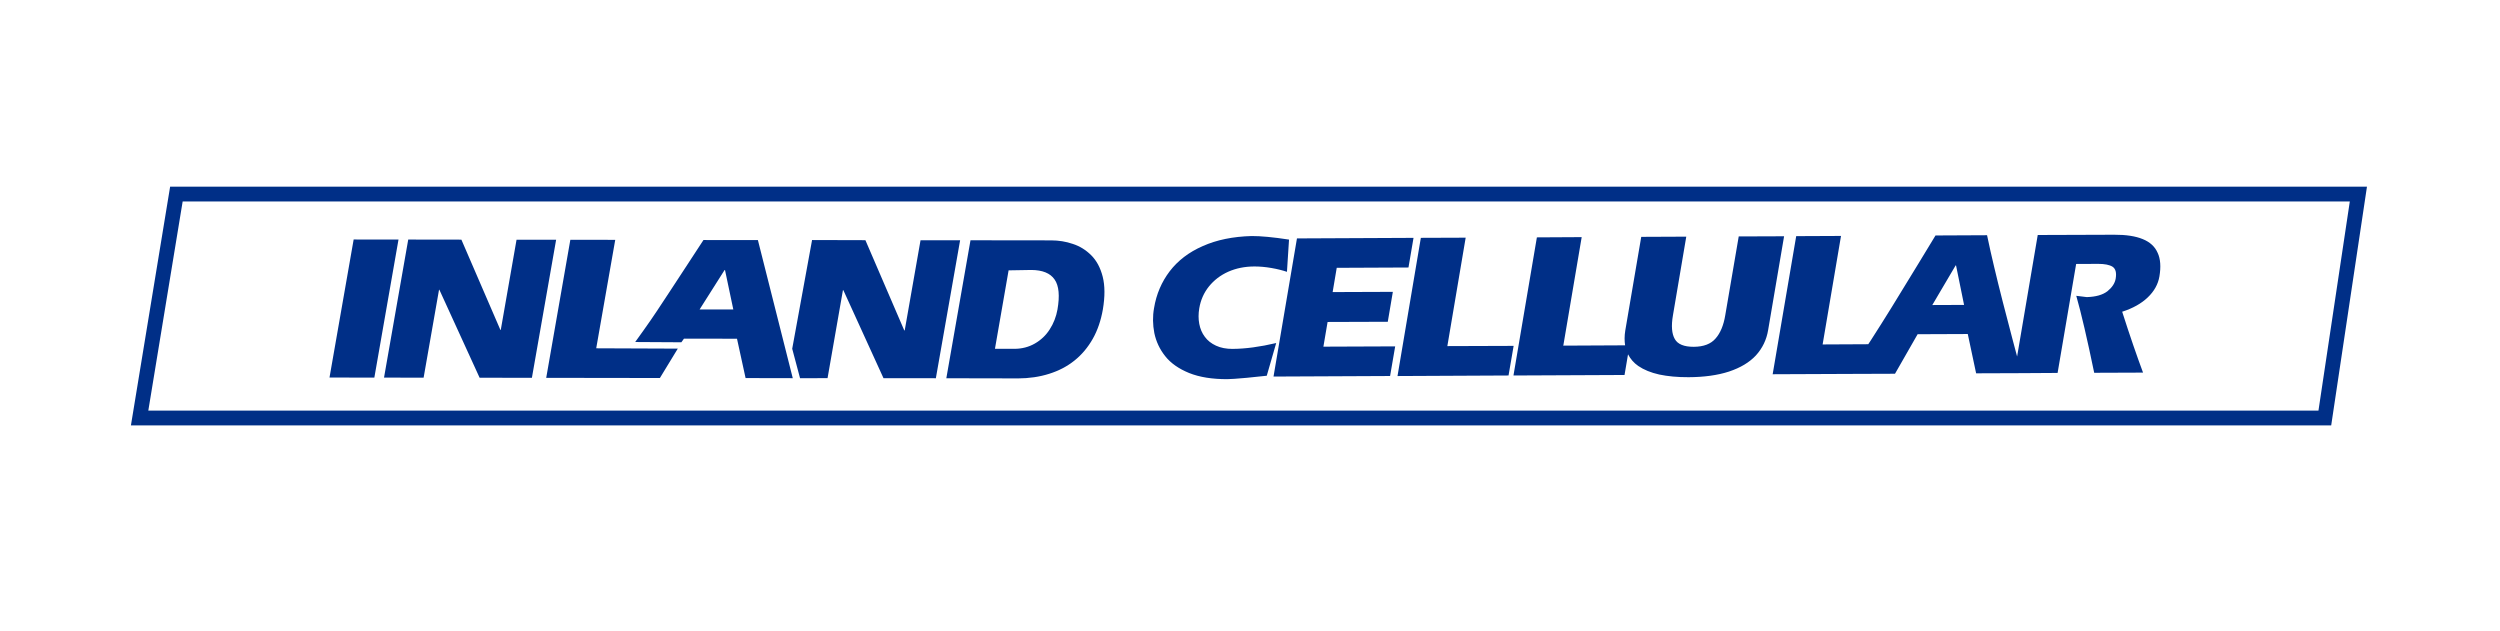
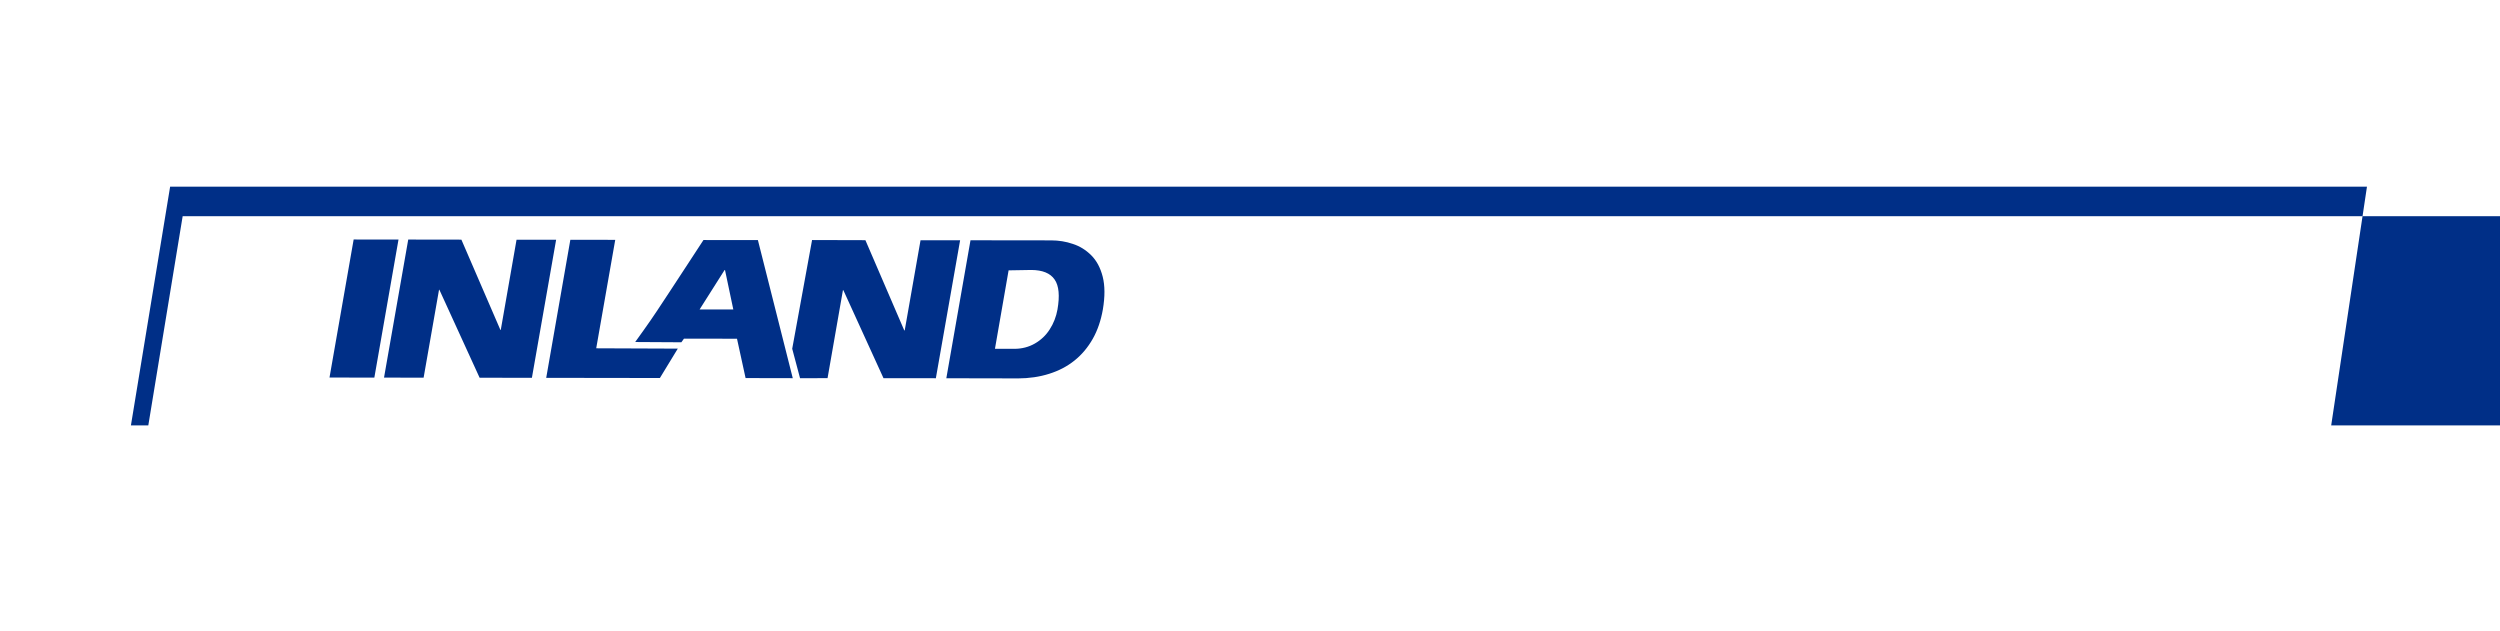
<svg xmlns="http://www.w3.org/2000/svg" version="1.1" viewBox="0 0 1222.46 308.64">
  <defs>
    <style>
      .cls-1 {
        fill: #002f87;
      }
    </style>
  </defs>
  <g>
    <g id="Layer_1">
      <path class="cls-1" d="M194.86,117.14l-21.93-.03-11.81,67.5,21.93.03,11.81-67.5M207.14,184.67l7.54-43h.16s19.68,43.03,19.68,43.03l25.57.05,11.85-67.53-19.36.02-7.71,44.08h-.19s-19.07-44.14-19.07-44.14l-25.99-.04-11.84,67.51,19.36.02ZM391.22,184.93l13.44-.02,7.52-43.01h.21s19.63,43.03,19.63,43.03l25.6.02,11.86-67.45-19.35-.03-7.74,44.09h-.22s-19-44.12-19-44.12l-26.08-.07-9.71,53.16,3.83,14.4ZM370.59,117.39l-26.61-.02c-.38.52-3.4,5.14-9,13.77-5.68,8.64-10.21,15.65-13.75,20.92-3.51,5.38-10.63,15.18-10.63,15.18l22.58.13,1.27-1.78,25.93.04,4.2,19.24,23.07.05-17.05-67.52ZM331.42,170.47l-39.88-.16,9.3-53.03-21.95-.03-11.8,67.51,54.34.08h1.25s8.75-14.37,8.75-14.37ZM354.3,132.05h.22s4.06,19.29,4.06,19.29l-16.49-.02,12.21-19.27ZM497.75,185.04c5.47-.03,10.54-.75,15.25-2.25,4.69-1.47,8.8-3.6,12.4-6.49,3.58-2.86,6.54-6.4,8.93-10.6,2.4-4.23,4.01-9.04,4.95-14.37,1.06-6.26,1.04-11.61-.07-16.01-1.13-4.41-2.98-7.87-5.62-10.5-2.58-2.57-5.57-4.45-9-5.55-3.36-1.16-6.88-1.72-10.52-1.73l-39.51-.05-11.82,67.47,35.02.07ZM493.18,132.2l11.05-.19c5.53.02,9.35,1.58,11.45,4.66,2.14,3.06,2.57,7.99,1.41,14.67-.64,3.54-1.91,6.83-3.82,9.76-1.83,2.88-4.3,5.2-7.26,6.89-2.98,1.71-6.32,2.57-9.98,2.58l-9.51-.03,6.67-38.33Z" />
-       <path class="cls-1" d="M602.73,170.61c-3.09,0-5.8-.5-8.12-1.58-2.27-1.05-4.13-2.48-5.48-4.35-1.38-1.82-2.25-3.92-2.71-6.33-.45-2.39-.45-4.94.01-7.63.66-3.95,2.22-7.53,4.72-10.65,2.49-3.07,5.63-5.5,9.46-7.21,3.88-1.71,8.13-2.55,12.78-2.56,2.51,0,5.3.22,8.27.74,3,.52,5.52,1.17,7.64,1.88l1.01-15.76c-7.75-1.19-13.84-1.76-18.26-1.74-9.15.25-17.14,1.88-23.93,4.92-6.81,2.97-12.16,7.1-16.14,12.29-3.97,5.22-6.56,11.23-7.67,18.02-.73,4.07-.65,8.13.14,12.23.87,4.1,2.61,7.9,5.33,11.29,2.7,3.43,6.63,6.16,11.69,8.23,5.07,2.03,11.32,3.04,18.74,3,1.47.02,4.61-.24,9.48-.66,4.92-.51,8.17-.81,9.74-1.01l4.61-15.99c-7.95,1.88-15.08,2.83-21.3,2.86ZM649.17,157.44l29.43-.1,2.48-14.63-29.44.11,2-11.86,35.08-.16,2.47-14.49-57,.27-11.46,67.55,57-.27,2.49-14.49-35.1.14,2.05-12.07ZM707.73,169.24l8.96-53.02-21.92.08-11.41,67.58,54.29-.27,2.49-14.48-32.4.11ZM850.21,115.6l-6.58,38.51c-.81,4.95-2.4,8.76-4.71,11.37-2.32,2.73-5.9,4.08-10.72,4.1-4.73.01-7.83-1.25-9.25-3.8-1.48-2.56-1.8-6.43-.91-11.58l6.52-38.48-22.02.1-7.81,45.83c-.43,2.64-.41,5.06-.08,7.21l-30.22.15,8.99-53.06-21.91.12-11.45,67.54,54.31-.25,1.71-10.11c1.16,2.24,2.78,4.16,5,5.7,2.76,1.88,6.16,3.27,10.28,4.19,4.12.87,8.9,1.33,14.34,1.3,7.59-.03,14.21-.95,19.74-2.75,5.61-1.87,9.99-4.48,13.18-7.91,3.18-3.5,5.19-7.63,5.98-12.45l7.79-45.8-22.17.08ZM1055.05,123.63c-1.3-3.04-3.77-5.29-7.28-6.71-3.55-1.47-8.21-2.17-13.97-2.14l-37.38.13-10.09,59.42c-.69-2.71-1.45-5.51-2.22-8.35-1.52-5.87-3.12-11.96-4.77-18.31-1.6-6.33-3.04-12.04-4.22-17.1-1.2-5.06-2.4-10.27-3.48-15.55l-25.21.12c-.35.59-3.15,5.22-8.45,13.91-5.27,8.64-9.57,15.66-12.87,21.02-3.29,5.33-6.74,10.8-10.32,16.37-.43.65-.83,1.27-1.24,1.88l-22.32.11,8.99-53.06-21.91.1-11.51,67.53,37.23-.16,22.59-.08,11.06-19.33,24.53-.1,4.08,19.22,22.14-.08,17.7-.11,9.07-53.28,10.82-.05c3.12,0,5.48.46,6.97,1.39,1.52,1,2.03,2.91,1.54,5.85-.4,2.26-1.74,4.29-4,6.12-2.35,1.82-5.69,2.75-10.12,2.89-1.98-.25-3.75-.49-5.15-.63,2.4,8.42,5.33,20.96,8.77,37.64l23.88-.09c-2.97-8.01-6.41-17.89-10.2-29.77,5.2-1.66,9.4-4.02,12.51-7.01,3.12-2.97,5.05-6.41,5.7-10.25.79-4.7.53-8.57-.87-11.56ZM944.86,149.16l11.42-19.38h.19s3.93,19.32,3.93,19.32l-15.54.06Z" />
-       <path class="cls-1" d="M1139.92,208H64.02l19.17-116.73h1074.22l-17.49,116.73ZM72.52,200.78h1061.17l15.33-102.28H89.32l-16.8,102.28Z" />
+       <path class="cls-1" d="M1139.92,208H64.02l19.17-116.73h1074.22l-17.49,116.73Zh1061.17l15.33-102.28H89.32l-16.8,102.28Z" />
    </g>
  </g>
</svg>